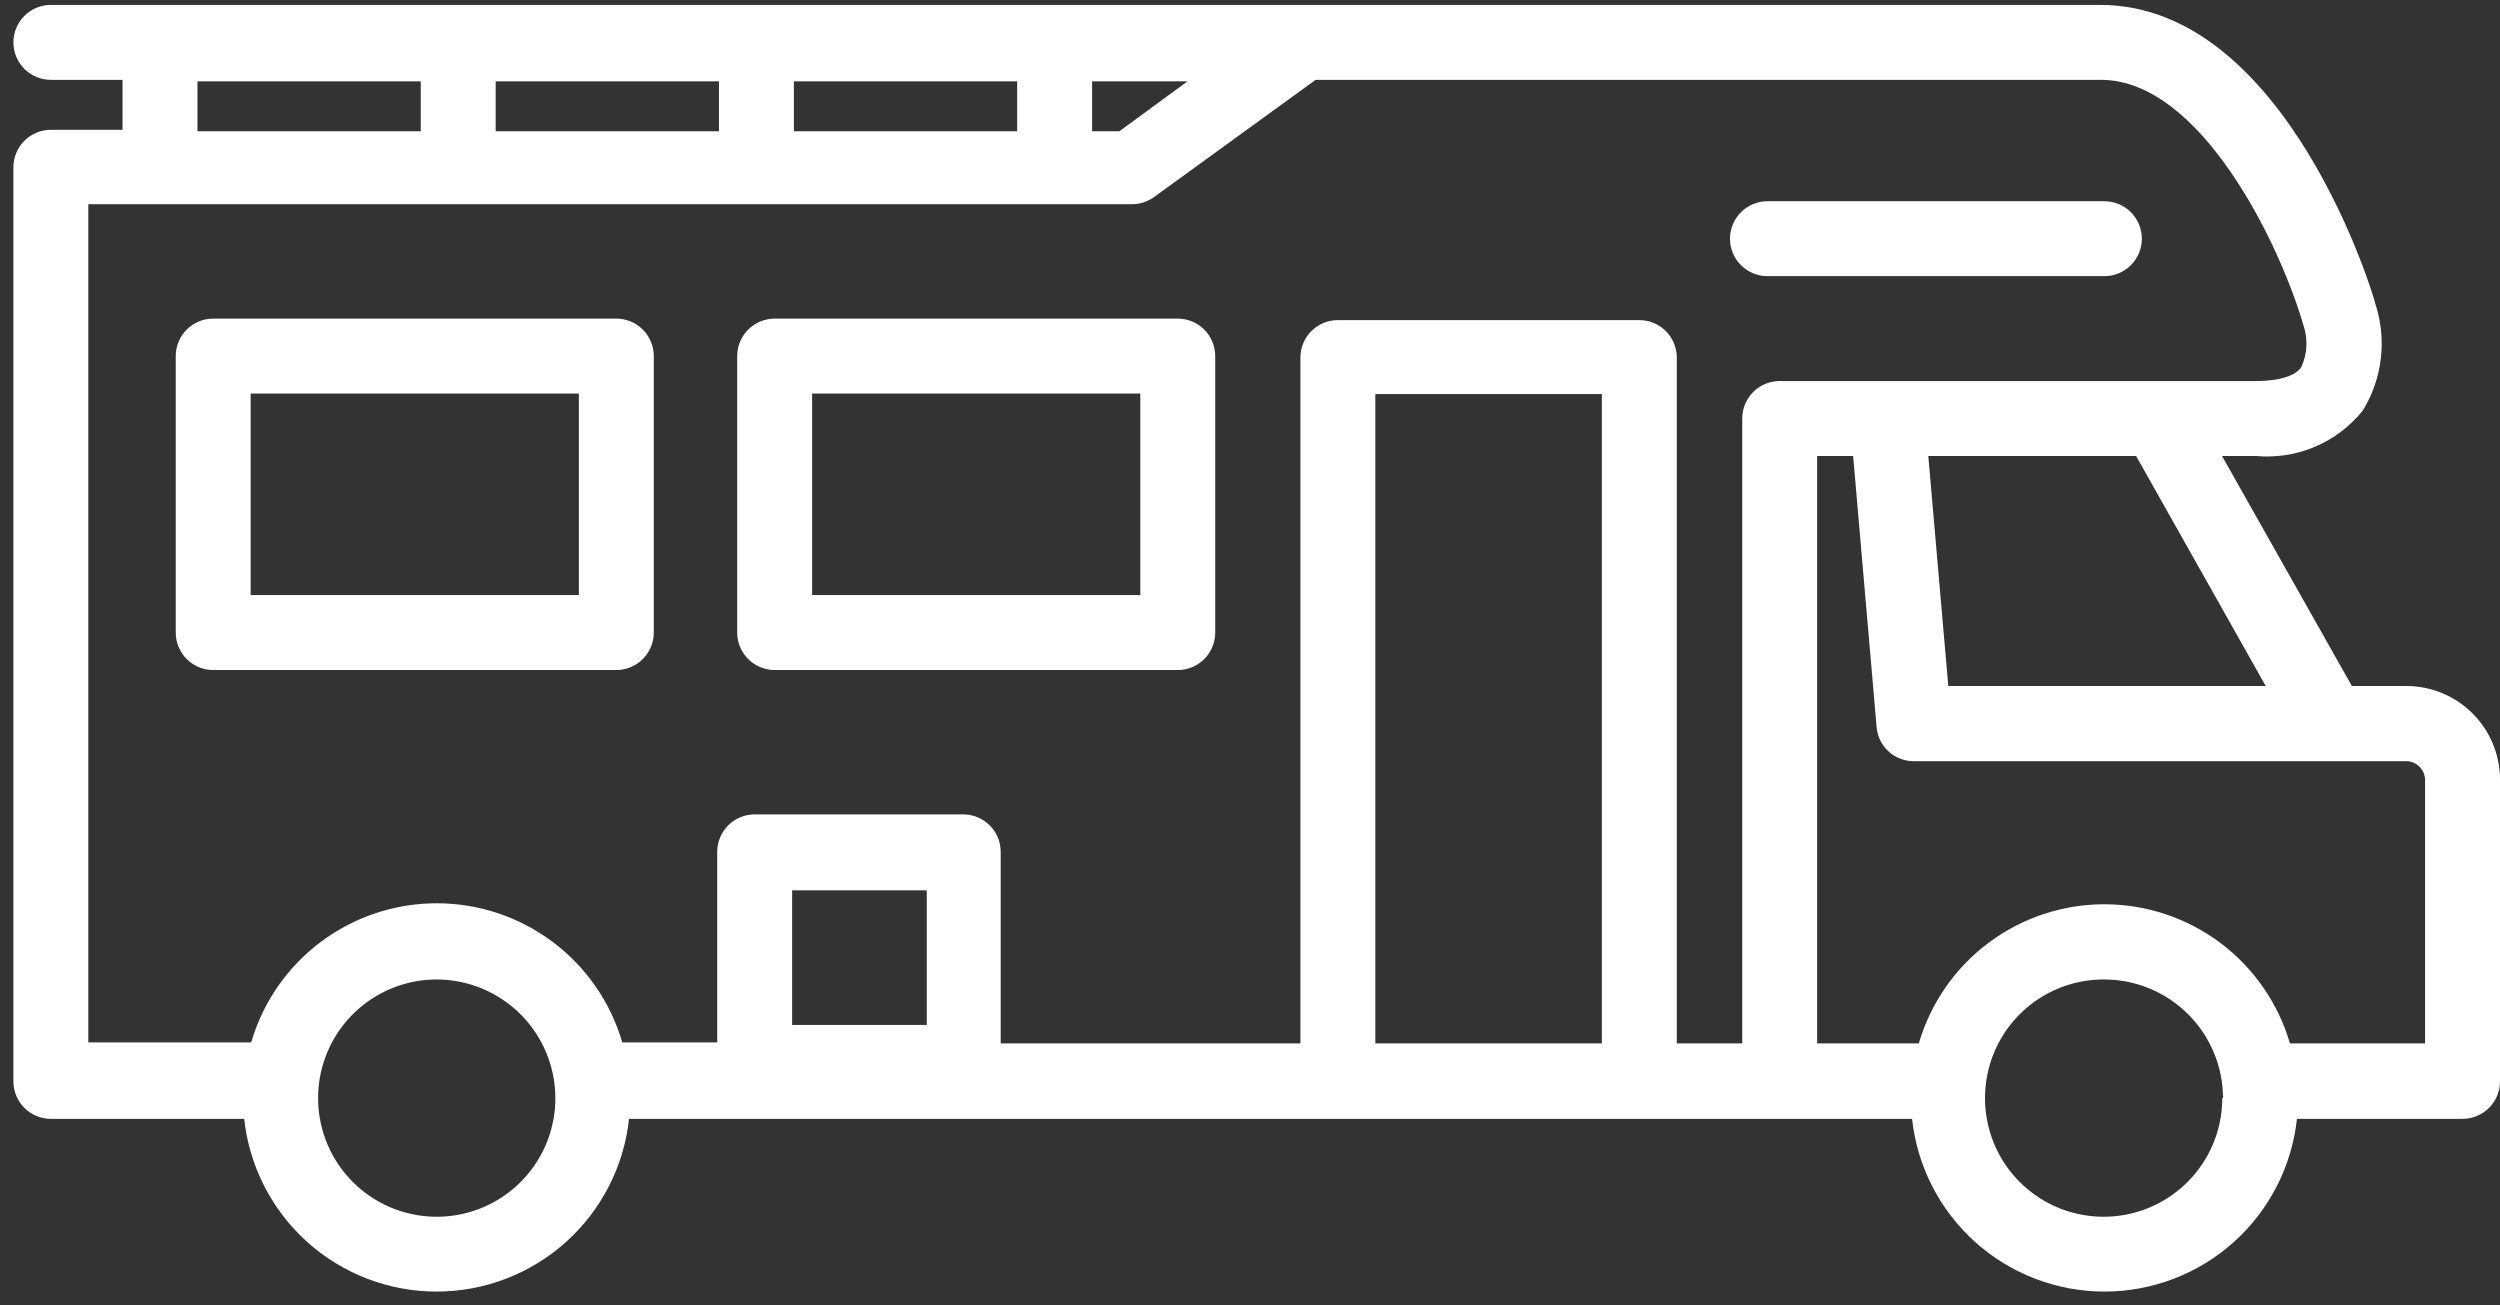
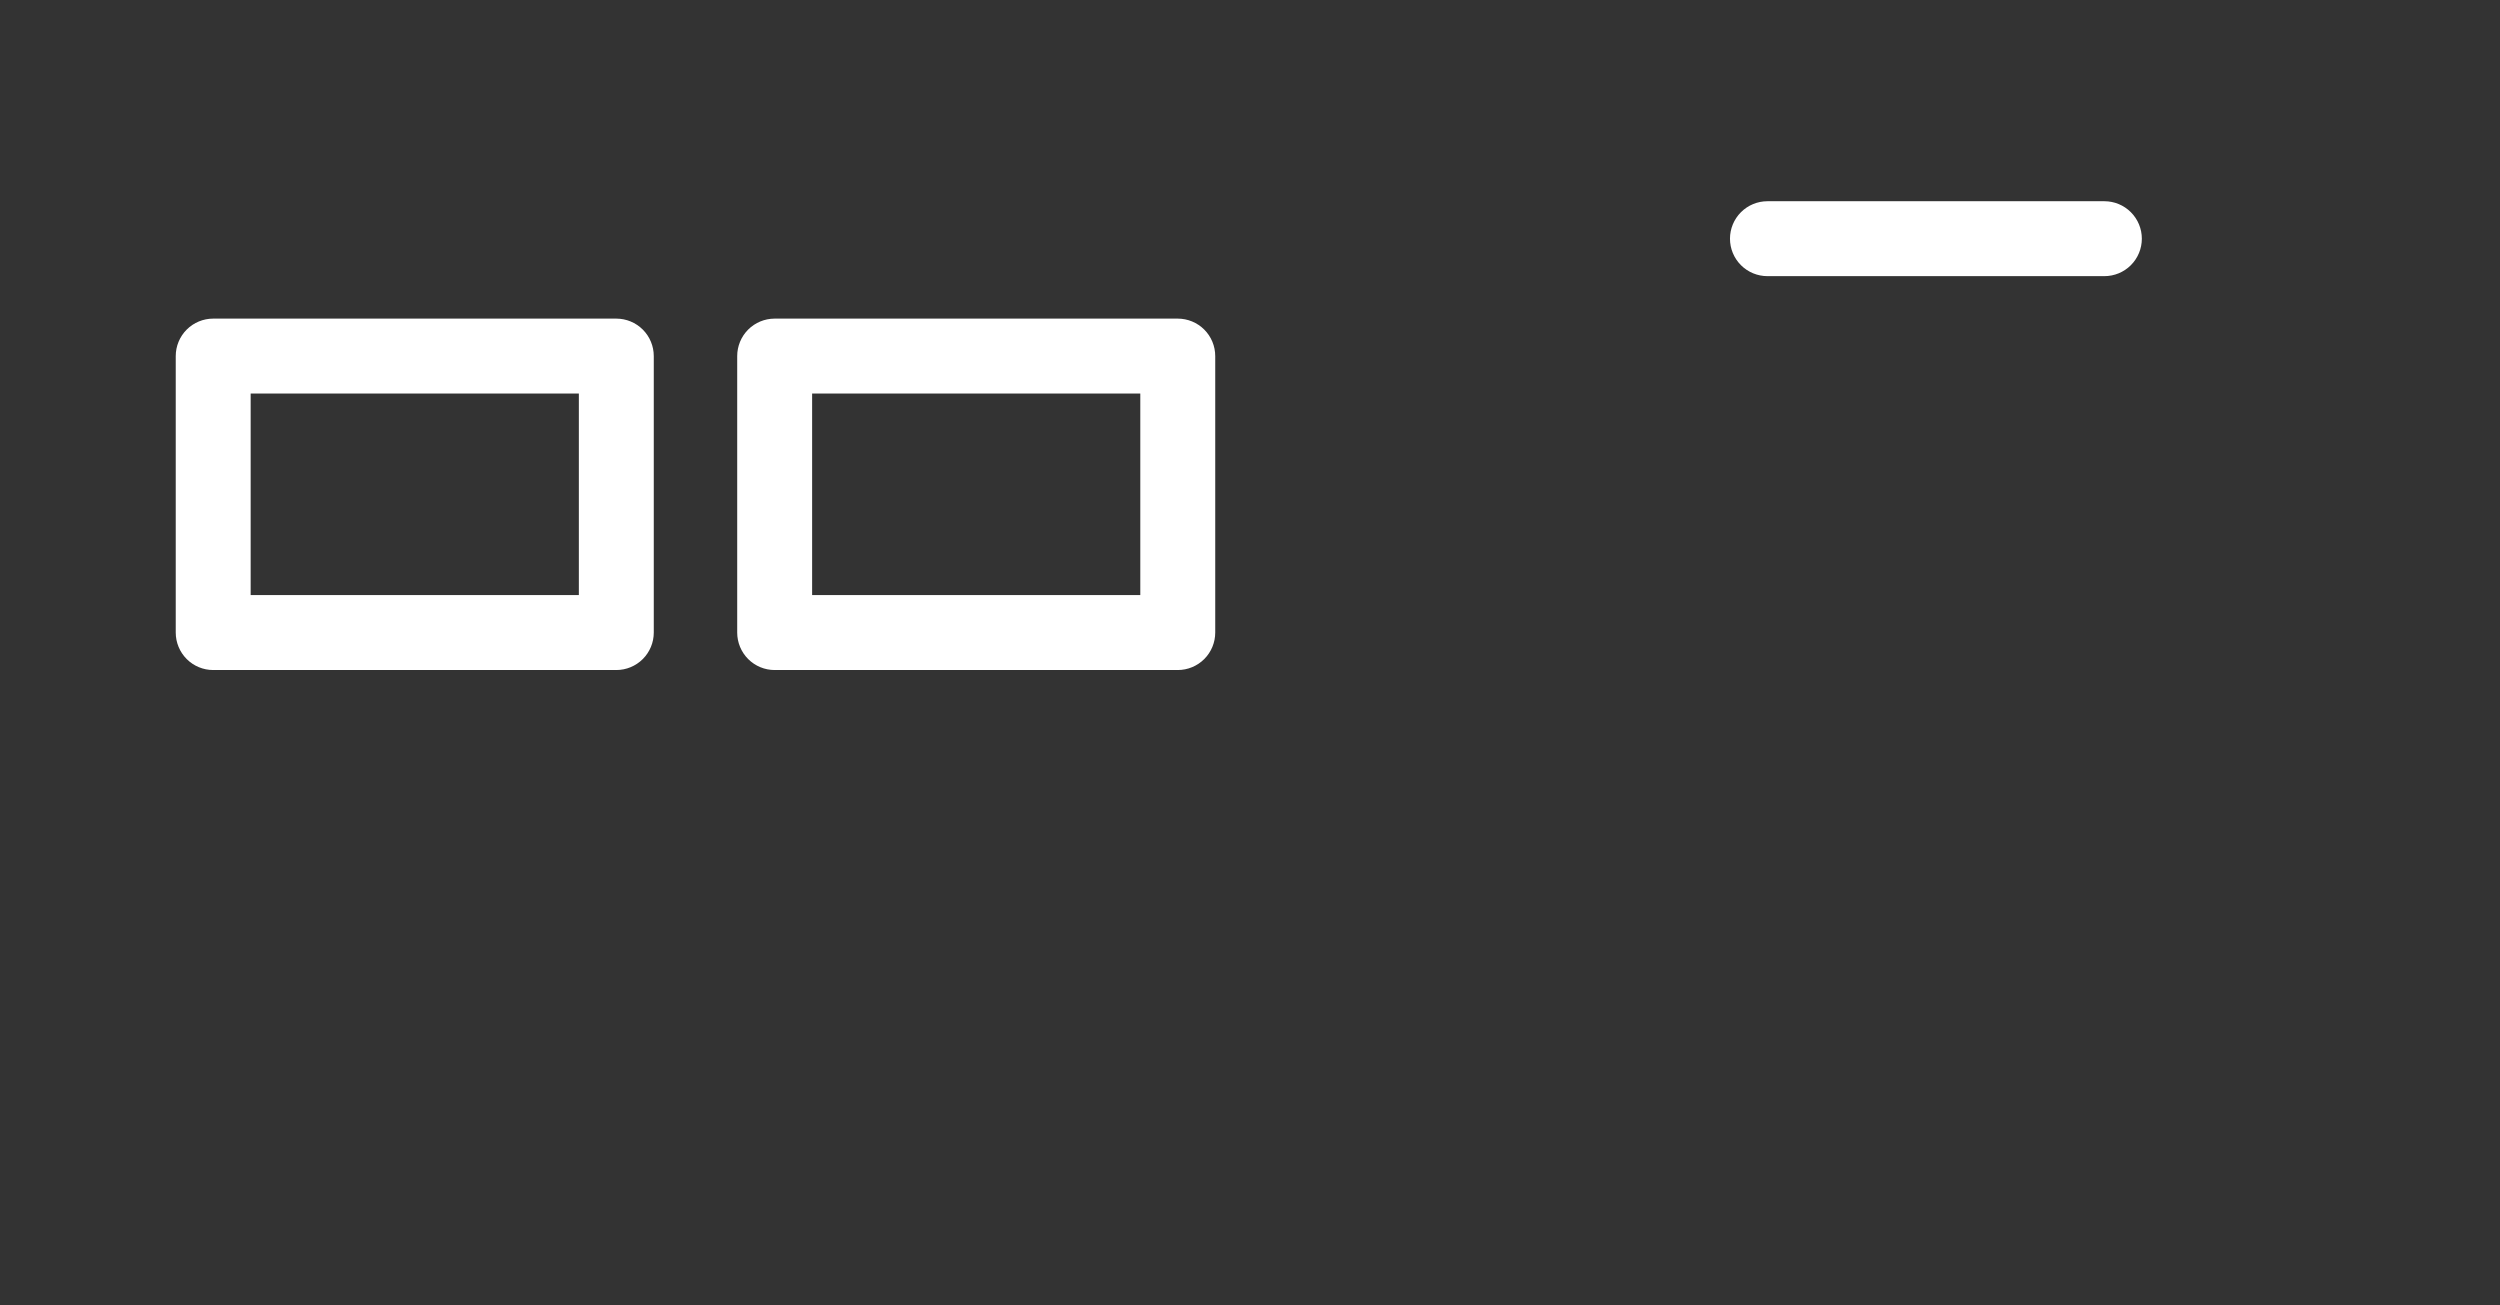
<svg xmlns="http://www.w3.org/2000/svg" fill="none" viewBox="0 0 159 83" height="83" width="159">
  <rect x="0" y="0" width="159" height="83" fill="#333333" stroke="none" />
  <path fill="white" d="M39.197 20.264H13.559C12.927 20.264 12.321 20.515 11.874 20.962C11.428 21.409 11.177 22.015 11.177 22.647V40.231C11.177 40.863 11.428 41.469 11.874 41.916C12.321 42.363 12.927 42.614 13.559 42.614H39.197C39.829 42.614 40.435 42.363 40.882 41.916C41.329 41.469 41.58 40.863 41.58 40.231V22.647C41.58 22.015 41.329 21.409 40.882 20.962C40.435 20.515 39.829 20.264 39.197 20.264ZM36.815 37.848H15.942V25.029H36.815V37.848Z" />
  <path fill="white" d="M74.906 20.264H49.268C48.636 20.264 48.03 20.515 47.583 20.962C47.137 21.409 46.886 22.015 46.886 22.647V40.231C46.886 40.863 47.137 41.469 47.583 41.916C48.03 42.363 48.636 42.614 49.268 42.614H74.906C75.538 42.614 76.144 42.363 76.591 41.916C77.038 41.469 77.289 40.863 77.289 40.231V22.647C77.289 22.015 77.038 21.409 76.591 20.962C76.144 20.515 75.538 20.264 74.906 20.264ZM72.523 37.848H51.651V25.029H72.523V37.848Z" />
-   <path fill="white" d="M152.996 43.63H149.58L141.32 29H143.465C144.747 29.119 146.039 28.918 147.225 28.416C148.411 27.915 149.455 27.128 150.263 26.125C150.89 25.112 151.286 23.974 151.423 22.791C151.56 21.607 151.436 20.409 151.058 19.279C151.058 19.088 145.482 0.313 133.584 0.313H3.234C2.602 0.313 1.996 0.564 1.549 1.01C1.103 1.457 0.852 2.063 0.852 2.695C0.852 3.327 1.103 3.933 1.549 4.38C1.996 4.827 2.602 5.078 3.234 5.078H7.793V8.255H3.234C2.602 8.255 1.996 8.506 1.549 8.953C1.103 9.4 0.852 10.006 0.852 10.638V68.776C0.852 69.408 1.103 70.014 1.549 70.461C1.996 70.907 2.602 71.159 3.234 71.159H15.529C15.856 74.177 17.286 76.967 19.545 78.995C21.804 81.023 24.733 82.144 27.768 82.144C30.804 82.144 33.733 81.023 35.992 78.995C38.251 76.967 39.681 74.177 40.008 71.159H121.607C121.934 74.177 123.364 76.967 125.623 78.995C127.882 81.023 130.811 82.144 133.847 82.144C136.882 82.144 139.811 81.023 142.07 78.995C144.329 76.967 145.759 74.177 146.086 71.159H156.617C157.249 71.159 157.855 70.907 158.302 70.461C158.749 70.014 159 69.408 159 68.776V49.603C159.002 48.815 158.848 48.035 158.547 47.307C158.245 46.58 157.803 45.919 157.244 45.364C156.686 44.808 156.023 44.369 155.293 44.072C154.564 43.774 153.783 43.624 152.996 43.63ZM141.336 69.84C141.336 71.332 140.894 72.791 140.065 74.032C139.235 75.273 138.057 76.24 136.678 76.811C135.3 77.382 133.783 77.531 132.319 77.24C130.855 76.949 129.511 76.231 128.456 75.175C127.4 74.12 126.682 72.776 126.391 71.312C126.1 69.849 126.249 68.331 126.82 66.953C127.391 65.574 128.358 64.395 129.599 63.566C130.84 62.737 132.299 62.295 133.791 62.295C134.785 62.291 135.771 62.483 136.691 62.86C137.611 63.237 138.447 63.792 139.152 64.493C139.858 65.193 140.418 66.026 140.801 66.944C141.184 67.862 141.382 68.846 141.384 69.84H141.336ZM135.856 29L144.1 43.63H123.911L122.64 29H135.856ZM154.235 49.651V66.361H145.641C144.896 63.808 143.343 61.565 141.215 59.969C139.087 58.374 136.498 57.511 133.839 57.511C131.179 57.511 128.591 58.374 126.463 59.969C124.335 61.565 122.781 63.808 122.036 66.361H115.571V29H117.859L119.352 46.235C119.4 46.83 119.67 47.384 120.109 47.787C120.548 48.191 121.122 48.413 121.719 48.412H152.996C153.155 48.407 153.315 48.435 153.464 48.493C153.613 48.55 153.749 48.637 153.864 48.748C153.979 48.859 154.072 48.992 154.135 49.138C154.199 49.285 154.233 49.443 154.235 49.603V49.651ZM31.525 8.35V5.173H45.726V8.35H31.525ZM50.491 5.173H64.692V8.35H50.491V5.173ZM69.458 5.173H75.526L71.189 8.35H69.458V5.173ZM12.559 5.173H26.76V8.35H12.559V5.173ZM35.322 69.84C35.322 71.332 34.879 72.791 34.05 74.032C33.221 75.273 32.042 76.24 30.664 76.811C29.285 77.382 27.768 77.531 26.304 77.24C24.841 76.949 23.496 76.231 22.441 75.175C21.386 74.12 20.667 72.776 20.376 71.312C20.085 69.849 20.234 68.331 20.805 66.953C21.376 65.574 22.343 64.395 23.584 63.566C24.825 62.737 26.284 62.295 27.776 62.295C29.776 62.299 31.693 63.095 33.107 64.509C34.521 65.924 35.317 67.84 35.322 69.84ZM50.38 65.186V56.624H58.942V65.186H50.38ZM87.471 66.361V25.061H101.878V66.361H87.471ZM110.806 26.649V66.361H106.644V22.742C106.644 22.11 106.393 21.504 105.946 21.057C105.499 20.61 104.893 20.359 104.261 20.359H85.088C84.456 20.359 83.85 20.61 83.403 21.057C82.957 21.504 82.706 22.11 82.706 22.742V66.361H63.644V54.178C63.644 53.546 63.393 52.94 62.946 52.493C62.499 52.046 61.893 51.795 61.261 51.795H47.998C47.366 51.795 46.76 52.046 46.313 52.493C45.866 52.94 45.615 53.546 45.615 54.178V66.298H39.579C38.833 63.745 37.28 61.502 35.152 59.906C33.024 58.31 30.436 57.448 27.776 57.448C25.116 57.448 22.528 58.31 20.4 59.906C18.272 61.502 16.719 63.745 15.974 66.298H5.617V12.989H71.983C72.484 12.99 72.973 12.835 73.381 12.544L83.675 5.078H133.616C139.97 5.078 145.006 15.53 146.499 20.693C146.798 21.567 146.747 22.524 146.356 23.361C145.816 24.124 144.291 24.235 143.449 24.235H113.268C112.948 24.224 112.63 24.278 112.332 24.393C112.033 24.508 111.761 24.682 111.531 24.904C111.302 25.127 111.119 25.393 110.994 25.687C110.87 25.982 110.806 26.298 110.806 26.618V26.649Z" />
  <path fill="white" d="M136.221 15.181C136.221 14.549 135.97 13.943 135.523 13.496C135.077 13.049 134.471 12.798 133.839 12.798H112.41C111.778 12.798 111.172 13.049 110.725 13.496C110.278 13.943 110.027 14.549 110.027 15.181C110.027 15.813 110.278 16.419 110.725 16.866C111.172 17.312 111.778 17.563 112.41 17.563H133.839C134.471 17.563 135.077 17.312 135.523 16.866C135.97 16.419 136.221 15.813 136.221 15.181Z" />
</svg>